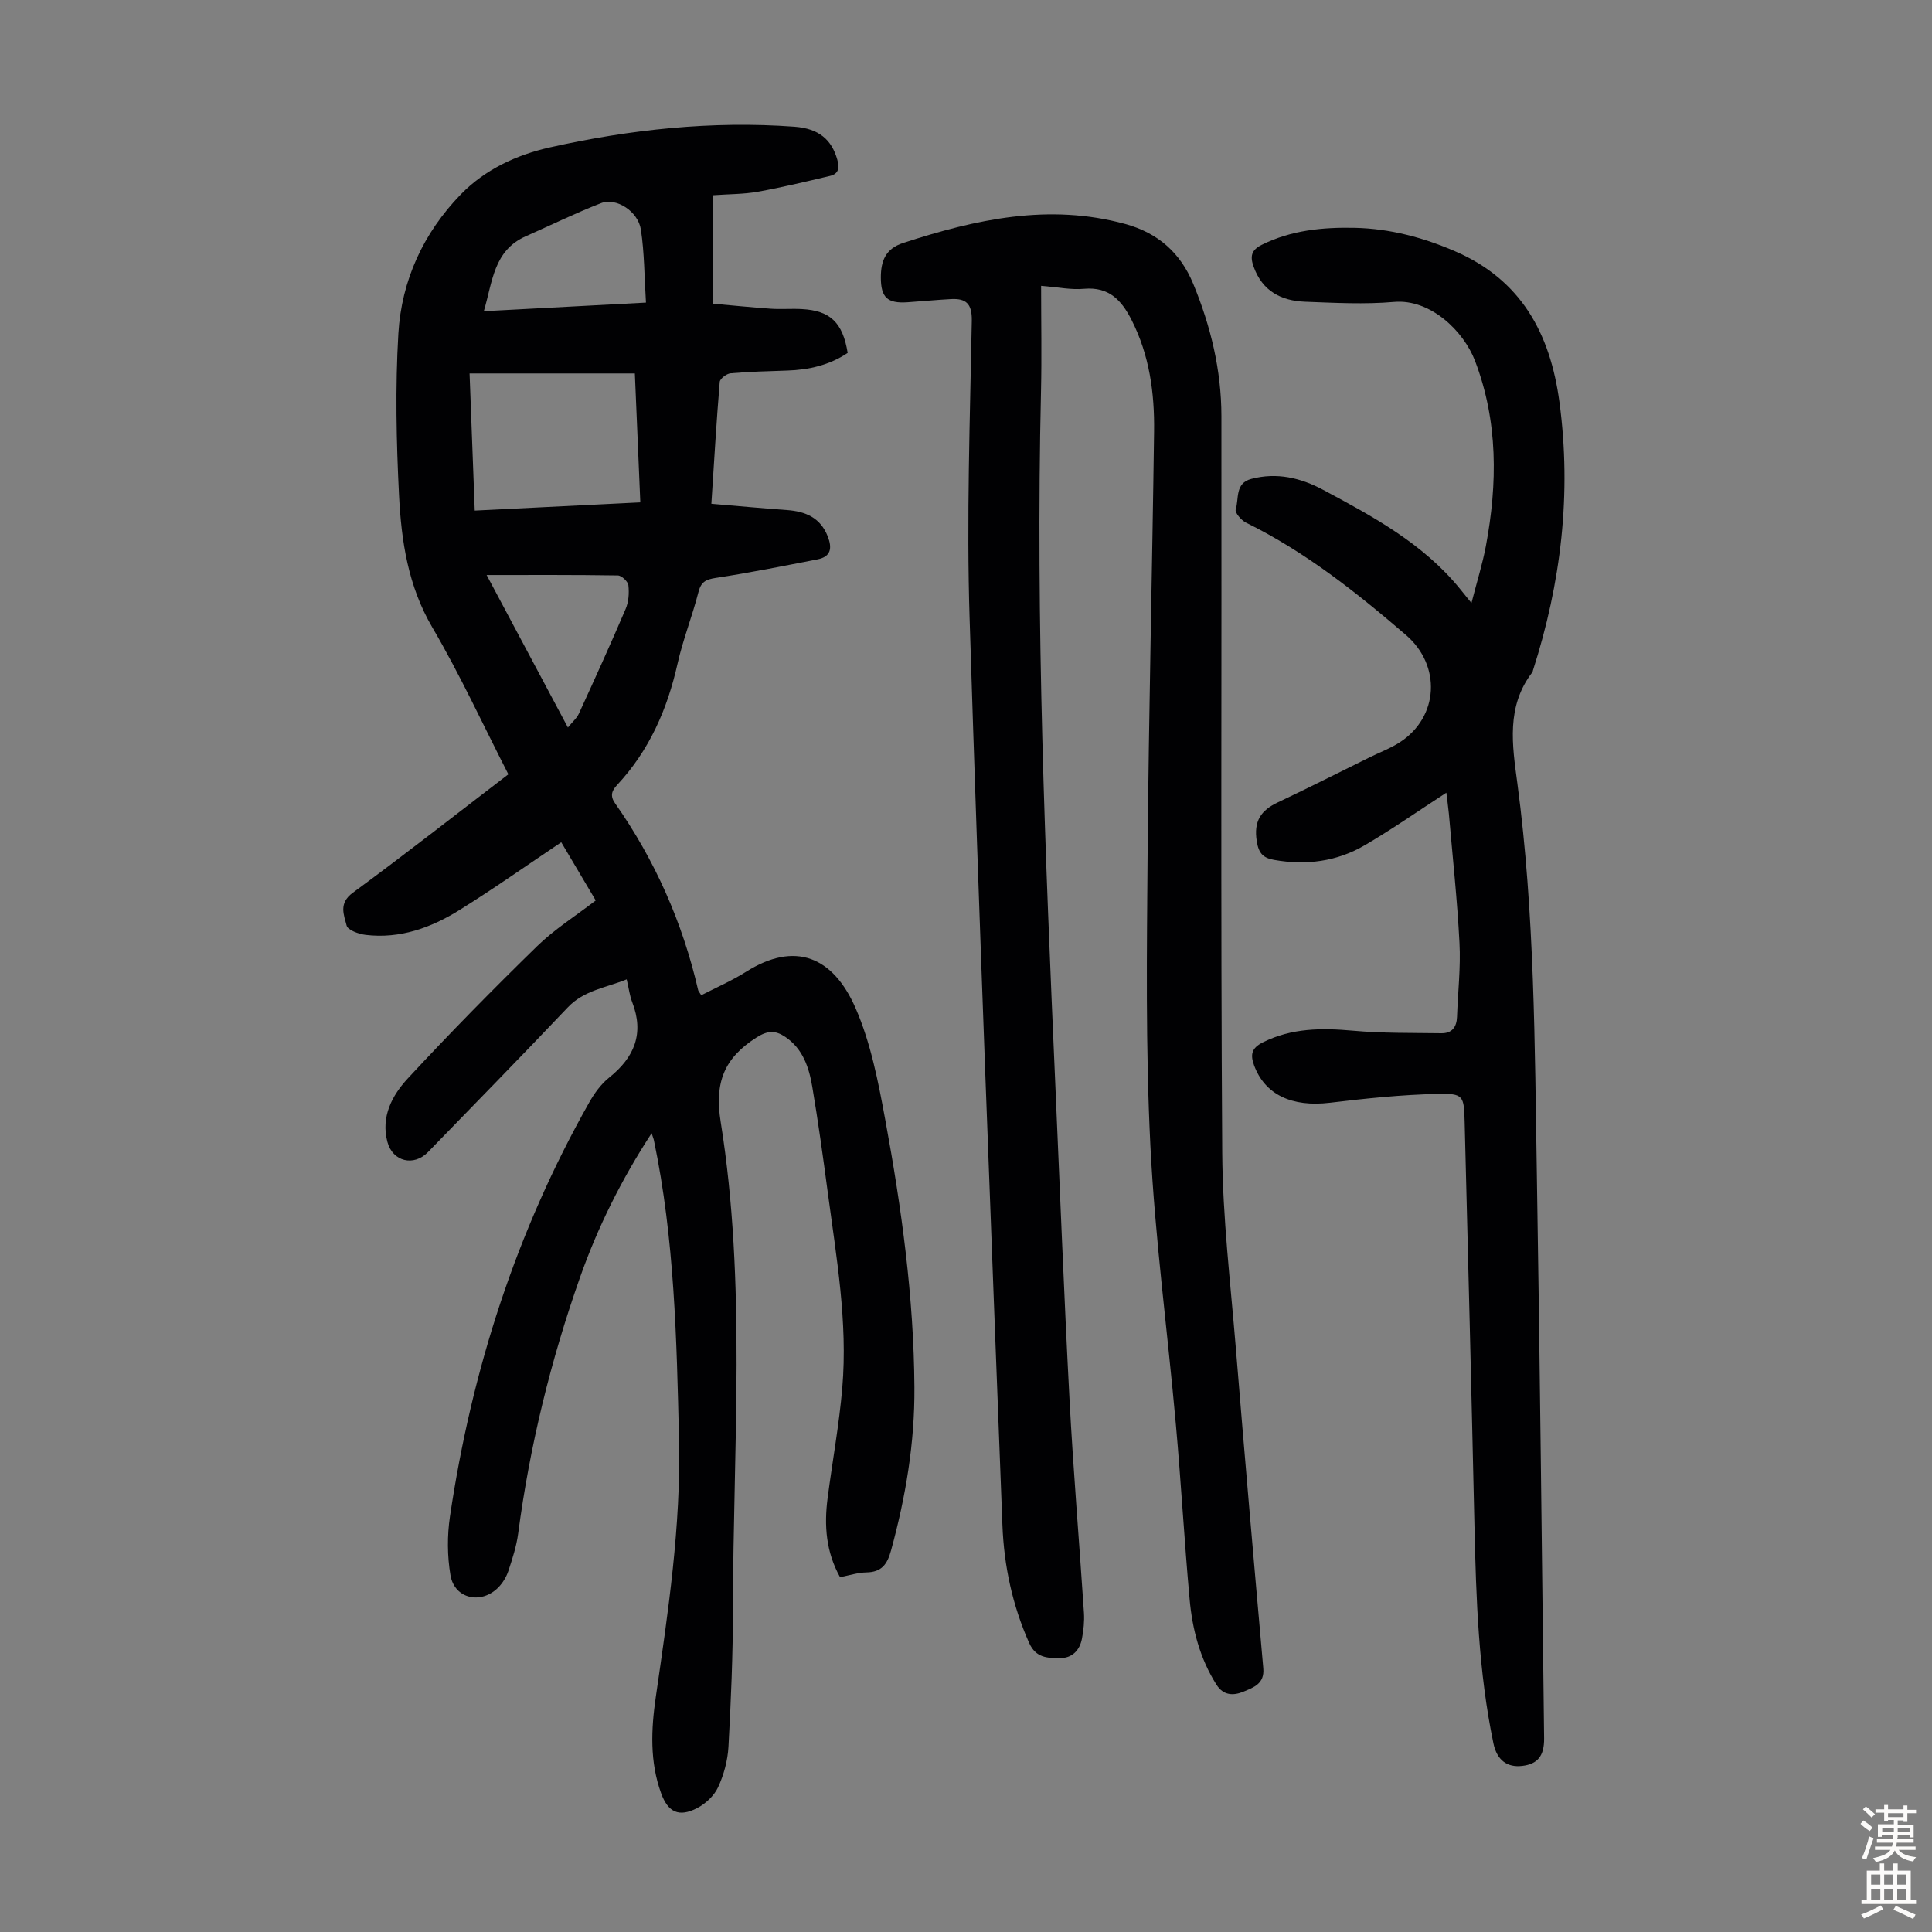
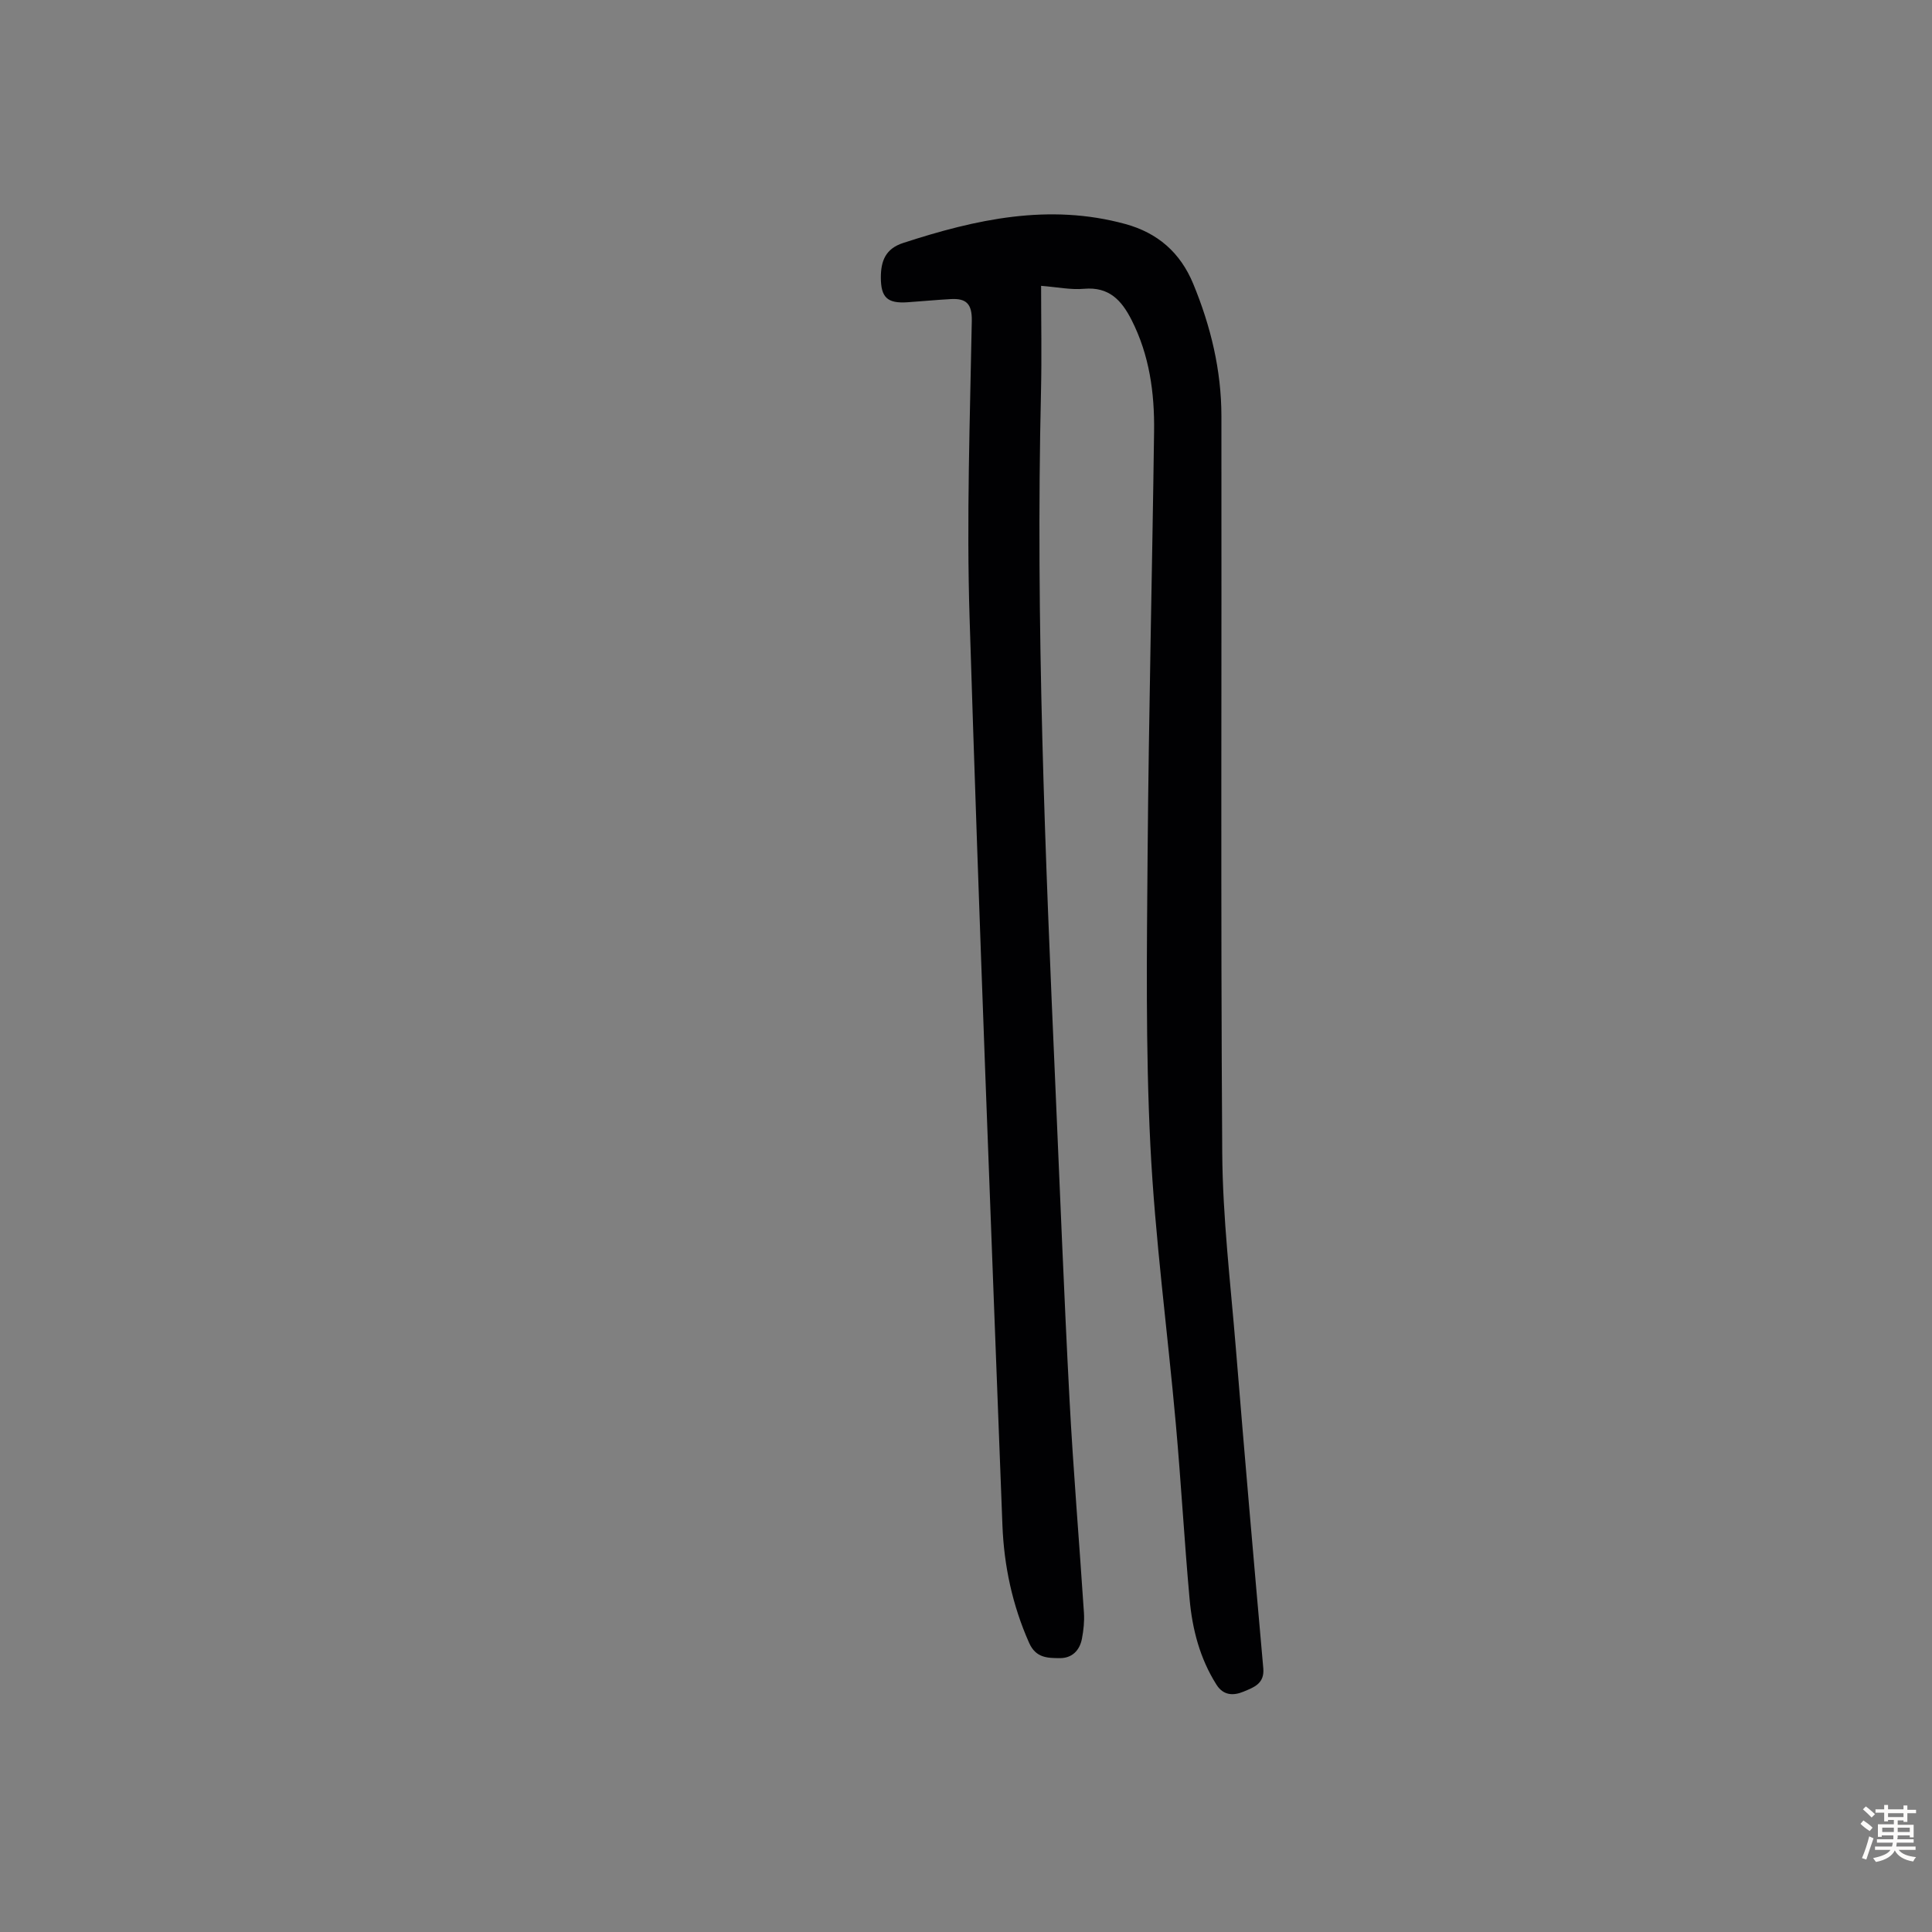
<svg xmlns="http://www.w3.org/2000/svg" enable-background="new 0 0 400 400" viewBox="0 0 400 400">
  <rect x="0" y="0" width="400" height="400" fill="#808080" stroke="none" />
  <g fill="#010103">
-     <path d="m134.91 234.62c-6.32 9.71-11.17 19.51-14.82 29.84-6.08 17.23-10.41 34.9-12.81 53.04-.35 2.63-1.19 5.22-2.03 7.75-.41 1.23-1.16 2.47-2.06 3.39-3.54 3.61-9.08 2.4-9.92-2.48-.68-3.98-.7-8.25-.1-12.26 4.49-30.25 13.73-58.95 28.82-85.65 1.07-1.9 2.45-3.81 4.13-5.15 5.23-4.19 7.29-9.12 4.77-15.62-.52-1.33-.69-2.8-1.14-4.72-4.31 1.76-8.81 2.24-12.2 5.81-9.55 10.07-19.26 19.99-28.93 29.95-2.94 3.04-7.32 2-8.41-2.1-1.39-5.21.98-9.64 4.22-13.14 8.67-9.36 17.63-18.46 26.76-27.37 3.57-3.49 7.89-6.2 12.15-9.48-2.45-4.13-4.92-8.31-7.14-12.05-7.17 4.81-13.99 9.63-21.08 14.04-5.87 3.66-12.3 5.99-19.41 5.14-1.43-.17-3.7-.99-3.94-1.92-.56-2.21-1.71-4.62 1.27-6.8 10.82-7.94 21.37-16.23 32.21-24.53-5.24-10.24-10-20.62-15.74-30.41-5.03-8.59-6.41-17.86-6.89-27.32-.56-11.15-.8-22.38-.14-33.51.65-11 5.17-20.83 12.92-28.82 5.03-5.18 11.59-8.2 18.47-9.74 16.64-3.72 33.52-5.53 50.61-4.28 5.08.37 7.71 2.71 8.87 6.81.48 1.71.3 2.95-1.49 3.38-4.96 1.17-9.92 2.37-14.93 3.27-2.95.53-6 .49-9.31.73v22.46c3.89.34 7.95.76 12.01 1.04 2.12.14 4.26-.05 6.38.07 5.87.31 8.48 2.78 9.49 9.08-3.75 2.51-8 3.51-12.54 3.65-3.9.13-7.82.23-11.7.57-.83.07-2.19 1.11-2.25 1.79-.68 8.22-1.16 16.46-1.73 25.22 5.48.46 10.56.94 15.66 1.3 3.86.28 6.93 1.59 8.44 5.47.93 2.38.69 4.2-2.14 4.74-7 1.36-14 2.77-21.05 3.84-2.07.32-3.05.82-3.59 2.95-1.27 4.98-3.2 9.8-4.32 14.8-2.12 9.46-5.87 18-12.53 25.14-1.14 1.22-1.46 2.28-.39 3.8 8.25 11.76 13.96 24.67 17.19 38.67.05.2.22.38.64 1.04 3.06-1.58 6.3-2.98 9.25-4.84 10.19-6.43 18.04-3.14 22.69 7.49 3.17 7.26 4.72 15.35 6.17 23.22 3.37 18.27 5.9 36.68 6.02 55.32.08 11.5-1.81 22.7-4.84 33.77-.79 2.88-1.96 4.49-5.11 4.54-1.75.03-3.49.61-5.45.98-2.9-5.19-3.31-10.66-2.58-16.3.99-7.65 2.4-15.26 3.05-22.93 1.15-13.6-1.23-27.01-3.01-40.42-.97-7.31-1.98-14.62-3.21-21.9-.68-4-1.95-7.87-5.61-10.32-2.02-1.35-3.61-1.35-5.97.16-6.66 4.25-8.69 9.29-7.38 17.45 5.36 33.46 2.56 67.23 2.54 100.89-.01 9.5-.41 19-.93 28.49-.16 2.84-.95 5.78-2.14 8.36-.81 1.76-2.59 3.43-4.35 4.34-3.77 1.94-6.02.87-7.45-3.07-2.37-6.51-2.08-13.23-1.11-19.9 2.57-17.72 5.23-35.43 4.81-53.42-.48-20.7-.93-41.41-5.18-61.8-.05-.3-.18-.6-.49-1.54zm-2.34-130.61c-.38-8.88-.74-17.5-1.13-26.69-11.72 0-22.92 0-34.22 0 .35 9.32.71 18.68 1.07 28.39 11.55-.57 22.77-1.12 34.28-1.7zm1.17-41.36c-.34-5.39-.32-10.31-1.05-15.11-.58-3.8-5.11-6.7-8.25-5.48-5.29 2.05-10.4 4.56-15.59 6.86-6.68 2.96-6.86 9.41-8.68 15.51 11.28-.59 22.04-1.17 33.57-1.78zm-32.99 56.4c5.75 10.79 11.19 20.98 16.83 31.57.95-1.18 1.85-1.93 2.28-2.89 3.29-7.18 6.57-14.38 9.67-21.65.63-1.47.75-3.3.57-4.91-.09-.78-1.41-2.02-2.18-2.03-8.82-.14-17.64-.09-27.17-.09z" />
    <path d="m215.55 59.18c0 7.51.14 14.64-.02 21.77-1.13 48.05.87 96.04 2.98 144.02.95 21.58 1.78 43.17 2.92 64.74.78 14.75 2.02 29.48 2.99 44.22.11 1.76-.08 3.57-.41 5.31-.46 2.46-2.04 4.08-4.62 4.06-2.52-.02-4.93-.03-6.32-3.16-3.47-7.8-5.21-15.99-5.53-24.39-2.39-62.63-4.85-125.26-6.8-187.91-.64-20.45.08-40.95.46-61.43.06-3.56-1.2-4.65-4.3-4.49-3.01.16-6.01.46-9.01.66-4.19.28-5.51-1-5.52-5.12 0-3.4.95-5.96 4.6-7.15 15.05-4.91 30.2-8.26 46.02-3.93 6.69 1.83 11.38 5.91 14.05 12.37 3.63 8.78 5.83 17.89 5.84 27.38.07 50.84-.17 101.67.17 152.51.09 13.51 1.72 27.02 2.82 40.51 1.8 22.09 3.72 44.16 5.68 66.24.29 3.23-2.01 3.97-4.1 4.85-2.09.87-4.17.81-5.59-1.44-3.44-5.43-5.01-11.49-5.57-17.76-1.09-12.03-1.76-24.11-2.84-36.14-1.72-19.27-4.32-38.5-5.28-57.81-1-20.11-.73-40.29-.57-60.44.24-29.1.95-58.2 1.34-87.3.11-8-.96-15.83-4.67-23.12-2.08-4.09-4.67-6.88-9.81-6.44-2.71.25-5.49-.34-8.91-.61z" />
-     <path d="m299.45 164.12c-5.66 3.68-11.12 7.5-16.86 10.86-5.79 3.4-12.17 4.23-18.81 3.05-2.23-.4-3.18-1.32-3.58-3.85-.66-4.15.83-6.39 4.37-8.06 6.36-3 12.64-6.19 18.95-9.3 2.1-1.04 4.34-1.87 6.29-3.13 8.13-5.28 8.59-15.93 1.29-22.21-10.29-8.85-20.86-17.24-33.12-23.27-.98-.48-2.34-2.07-2.14-2.72.7-2.24-.19-5.44 3.23-6.34 5.3-1.39 10.21-.23 14.88 2.27 10.37 5.54 20.71 11.14 28.32 20.49.56.69 1.12 1.38 2.38 2.94 1.18-4.6 2.3-8.15 2.98-11.77 2.43-12.96 2.54-25.85-2.24-38.36-2.36-6.19-9.25-12.86-16.75-12.21-6.11.53-12.3.19-18.45-.04-4.92-.19-8.81-2.18-10.63-7.23-.79-2.18-.49-3.48 1.69-4.56 6.1-3.03 12.61-3.65 19.26-3.51 7.25.16 14.12 1.99 20.76 4.86 13.68 5.92 19.68 17.02 21.59 31.19 2.55 19.01.34 37.47-5.49 55.62-.03.11-.04.24-.1.32-5.47 7.09-4.18 15.1-3.11 23.07 3.59 26.93 3.58 54.04 4.03 81.12.64 38.84 1.02 77.69 1.5 116.54.04 3.65-1.34 5.34-4.51 5.72-3.15.38-5.26-1.2-5.98-4.65-3.1-14.87-3.59-29.97-3.93-45.08-.62-27.87-1.32-55.73-2.03-83.6-.14-5.43-.24-5.91-5.55-5.8-7.46.16-14.92.94-22.34 1.83-7.9.94-13.46-1.68-15.7-7.73-.85-2.3-.48-3.62 1.81-4.77 5.98-2.99 12.19-3 18.66-2.42 6.07.55 12.21.44 18.32.53 2.16.03 3.15-1.27 3.22-3.39.18-5.11.78-10.24.51-15.32-.46-8.94-1.43-17.85-2.2-26.77-.16-1.62-.39-3.23-.52-4.32z" />
  </g>
  <path d="m385.2 377.6.6-.7c.6.4 1.3.9 1.9 1.5l-.6.7c-.8-.5-1.4-1-1.9-1.5zm.3 7.1c.6-1.4 1.1-2.9 1.5-4.5.3.1.6.3.9.4-.5 1.4-1 2.9-1.5 4.4zm.2-10.1.6-.6c.7.5 1.3 1.1 1.9 1.6l-.7.7c-.6-.6-1.2-1.2-1.8-1.7zm8.4-.8h.8v.9h1.8v.7h-1.8v1.8h-.8v-.3h-1.2v.9h3.3v2.6h-.8v-.4h-2.5c0 .3 0 .6-.1.8h3.4v.7h-3.5c0 .3-.1.6-.1.8h4v.7h-3.5c.7.9 1.9 1.3 3.6 1.5-.2.2-.4.5-.6.9-1.9-.3-3.2-1.1-3.8-2.3-.5 1.1-1.8 2-3.9 2.4-.2-.3-.4-.5-.6-.8 1.9-.4 3.1-.9 3.6-1.7h-3.2v-.7h3.5c.1-.2.1-.5.2-.8h-3.3v-.7h3.4c0-.2 0-.5 0-.8h-2.4v.3h-.8v-2.6h3.3v-.9h-1.2v.3h-.8v-1.8h-1.8v-.7h1.8v-.9h.8v.9h3.2zm-4.4 5.5h2.4c0-.3 0-.6 0-.9h-2.4zm1.2-3.1h3.2v-.8h-3.2zm4.4 2.2h-2.4v.9h2.5v-.9z" fill="#fcfbfa" />
-   <path d="m389.2 385.8h.9v1.5h1.9v-1.5h.9v1.5h2.7v6h1.1v.9h-11.3v-.9h1.1v-6h2.7zm.2 8.7.5.8c-1.2.6-2.5 1.3-4 1.9-.2-.3-.3-.6-.6-.8 1.6-.6 3-1.3 4.1-1.9zm-2-4.3h1.9v-2.1h-1.9zm0 3.1h1.9v-2.2h-1.9zm2.7-3.1h1.9v-2.1h-1.9zm0 3.1h1.9v-2.2h-1.9zm2.4 1.3c1.4.6 2.7 1.2 4.1 1.8l-.5.9c-1.5-.7-2.8-1.4-4.1-1.9zm2.2-6.5h-1.9v2.1h1.9zm-1.9 5.2h1.9v-2.2h-1.9z" fill="#fcfbfa" />
</svg>